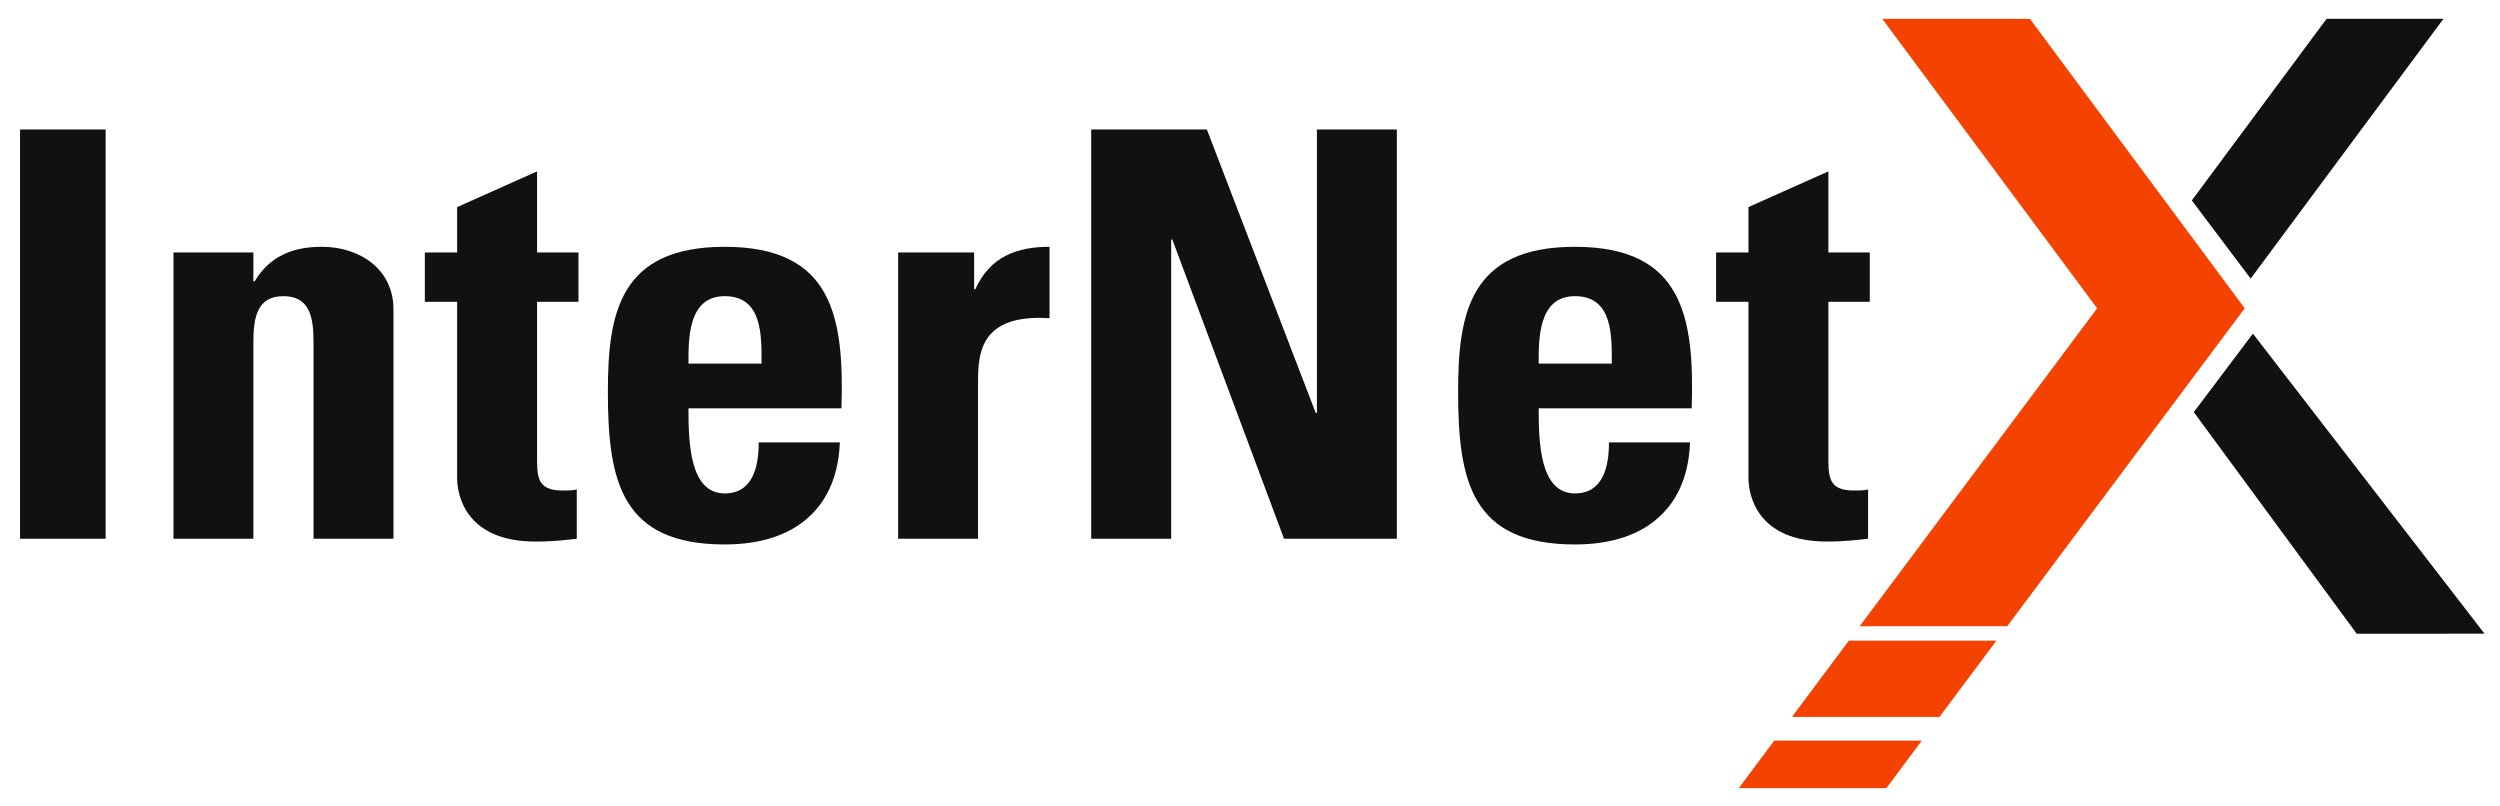
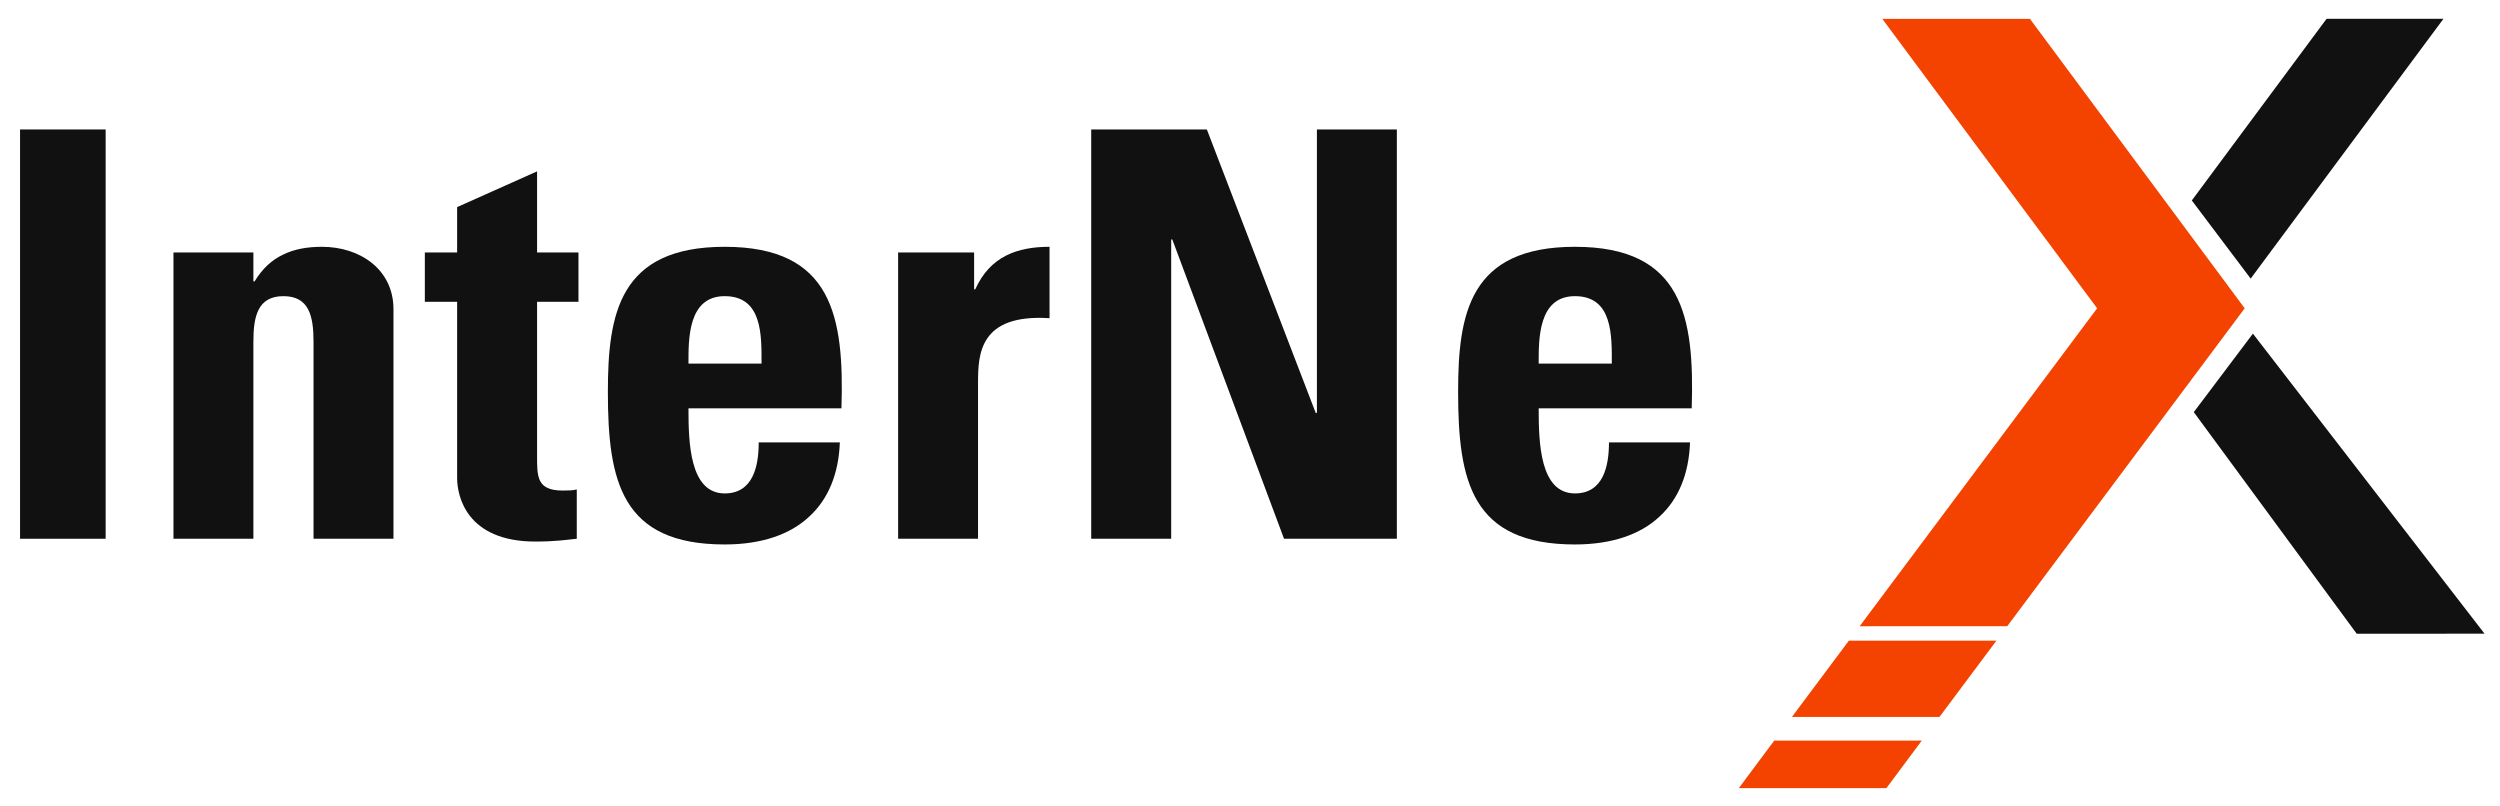
<svg xmlns="http://www.w3.org/2000/svg" width="93" height="30" viewBox="0 0 93 30" fill="none">
  <path d="M3.93 4.816H0.746V20.042H3.93V4.816Z" fill="#111111" />
  <path d="M9.426 9.391H6.453V20.041H9.426V12.702C9.426 11.755 9.596 11.017 10.544 11.017C11.494 11.017 11.663 11.755 11.663 12.702V20.041H14.637V11.5C14.637 10.025 13.394 9.181 11.978 9.181C11.431 9.181 10.946 9.265 10.523 9.476C10.124 9.665 9.765 9.982 9.471 10.467H9.426V9.391H9.426Z" fill="#111111" />
  <path d="M15.804 11.226H17.005V17.785C17.005 18.437 17.343 20.146 19.917 20.146C20.633 20.146 21.055 20.084 21.456 20.041V18.207C21.31 18.248 21.117 18.248 20.929 18.248C19.958 18.248 19.979 17.721 19.979 16.921V11.226H21.519V9.392H19.979V6.375L17.005 7.704V9.392H15.804V11.226Z" fill="#111111" />
  <path fill-rule="evenodd" clip-rule="evenodd" d="M25.611 13.525C25.611 12.619 25.588 11.017 26.959 11.017C28.372 11.017 28.329 12.493 28.329 13.525H25.611ZM31.302 15.191C31.408 11.775 30.967 9.181 26.959 9.181C23.036 9.181 22.613 11.669 22.613 14.58C22.613 17.912 23.12 20.254 26.959 20.254C28.351 20.254 29.405 19.872 30.102 19.219C30.818 18.565 31.199 17.618 31.242 16.457H28.224C28.224 17.342 28.015 18.355 26.959 18.355C25.653 18.355 25.611 16.457 25.611 15.191H31.302Z" fill="#111111" />
  <path d="M33.41 9.391V20.041H36.383V14.242C36.383 13.187 36.427 11.669 39.043 11.837V9.181C37.84 9.181 36.83 9.538 36.28 10.762H36.237V9.391H33.41Z" fill="#111111" />
  <path d="M43.568 20.042V8.907H43.609L47.766 20.042H51.963V4.816H48.989V15.361H48.945L44.895 4.816H40.593V20.042H43.568Z" fill="#111111" />
  <path fill-rule="evenodd" clip-rule="evenodd" d="M57.239 13.525C57.239 12.619 57.218 11.017 58.588 11.017C60 11.017 59.959 12.493 59.959 13.525H57.239ZM62.932 15.191C63.037 11.775 62.597 9.181 58.588 9.181C54.663 9.181 54.242 11.669 54.242 14.58C54.242 17.912 54.75 20.254 58.588 20.254C59.98 20.254 61.036 19.872 61.731 19.219C62.448 18.565 62.828 17.618 62.869 16.457H59.854C59.854 17.342 59.642 18.355 58.588 18.355C57.28 18.355 57.239 16.457 57.239 15.191H62.932Z" fill="#111111" />
-   <path d="M63.839 11.226H65.043V17.785C65.043 18.436 65.38 20.145 67.953 20.145C68.67 20.145 69.093 20.083 69.493 20.041V18.207C69.344 18.247 69.156 18.247 68.966 18.247C67.996 18.247 68.016 17.72 68.016 16.92V11.226H69.556V9.391H68.016V6.375L65.043 7.703V9.391H63.839V11.226Z" fill="#111111" />
  <path d="M71.491 27.55L70.174 29.319H64.683L66.002 27.55H71.491Z" fill="#F44300" />
  <path fill-rule="evenodd" clip-rule="evenodd" d="M83.808 12.411L92.425 23.573L87.67 23.575L81.609 15.331L83.808 12.411Z" fill="#111111" />
  <path fill-rule="evenodd" clip-rule="evenodd" d="M90.897 0.699L83.725 10.364L81.535 7.457L86.549 0.699H90.897Z" fill="#111111" />
  <path d="M74.267 23.833L72.149 26.669H66.66L68.778 23.833H74.267ZM70.021 0.701H75.513L83.503 11.469L74.67 23.294L69.179 23.296L78.013 11.469L70.021 0.701Z" fill="#F44300" />
</svg>